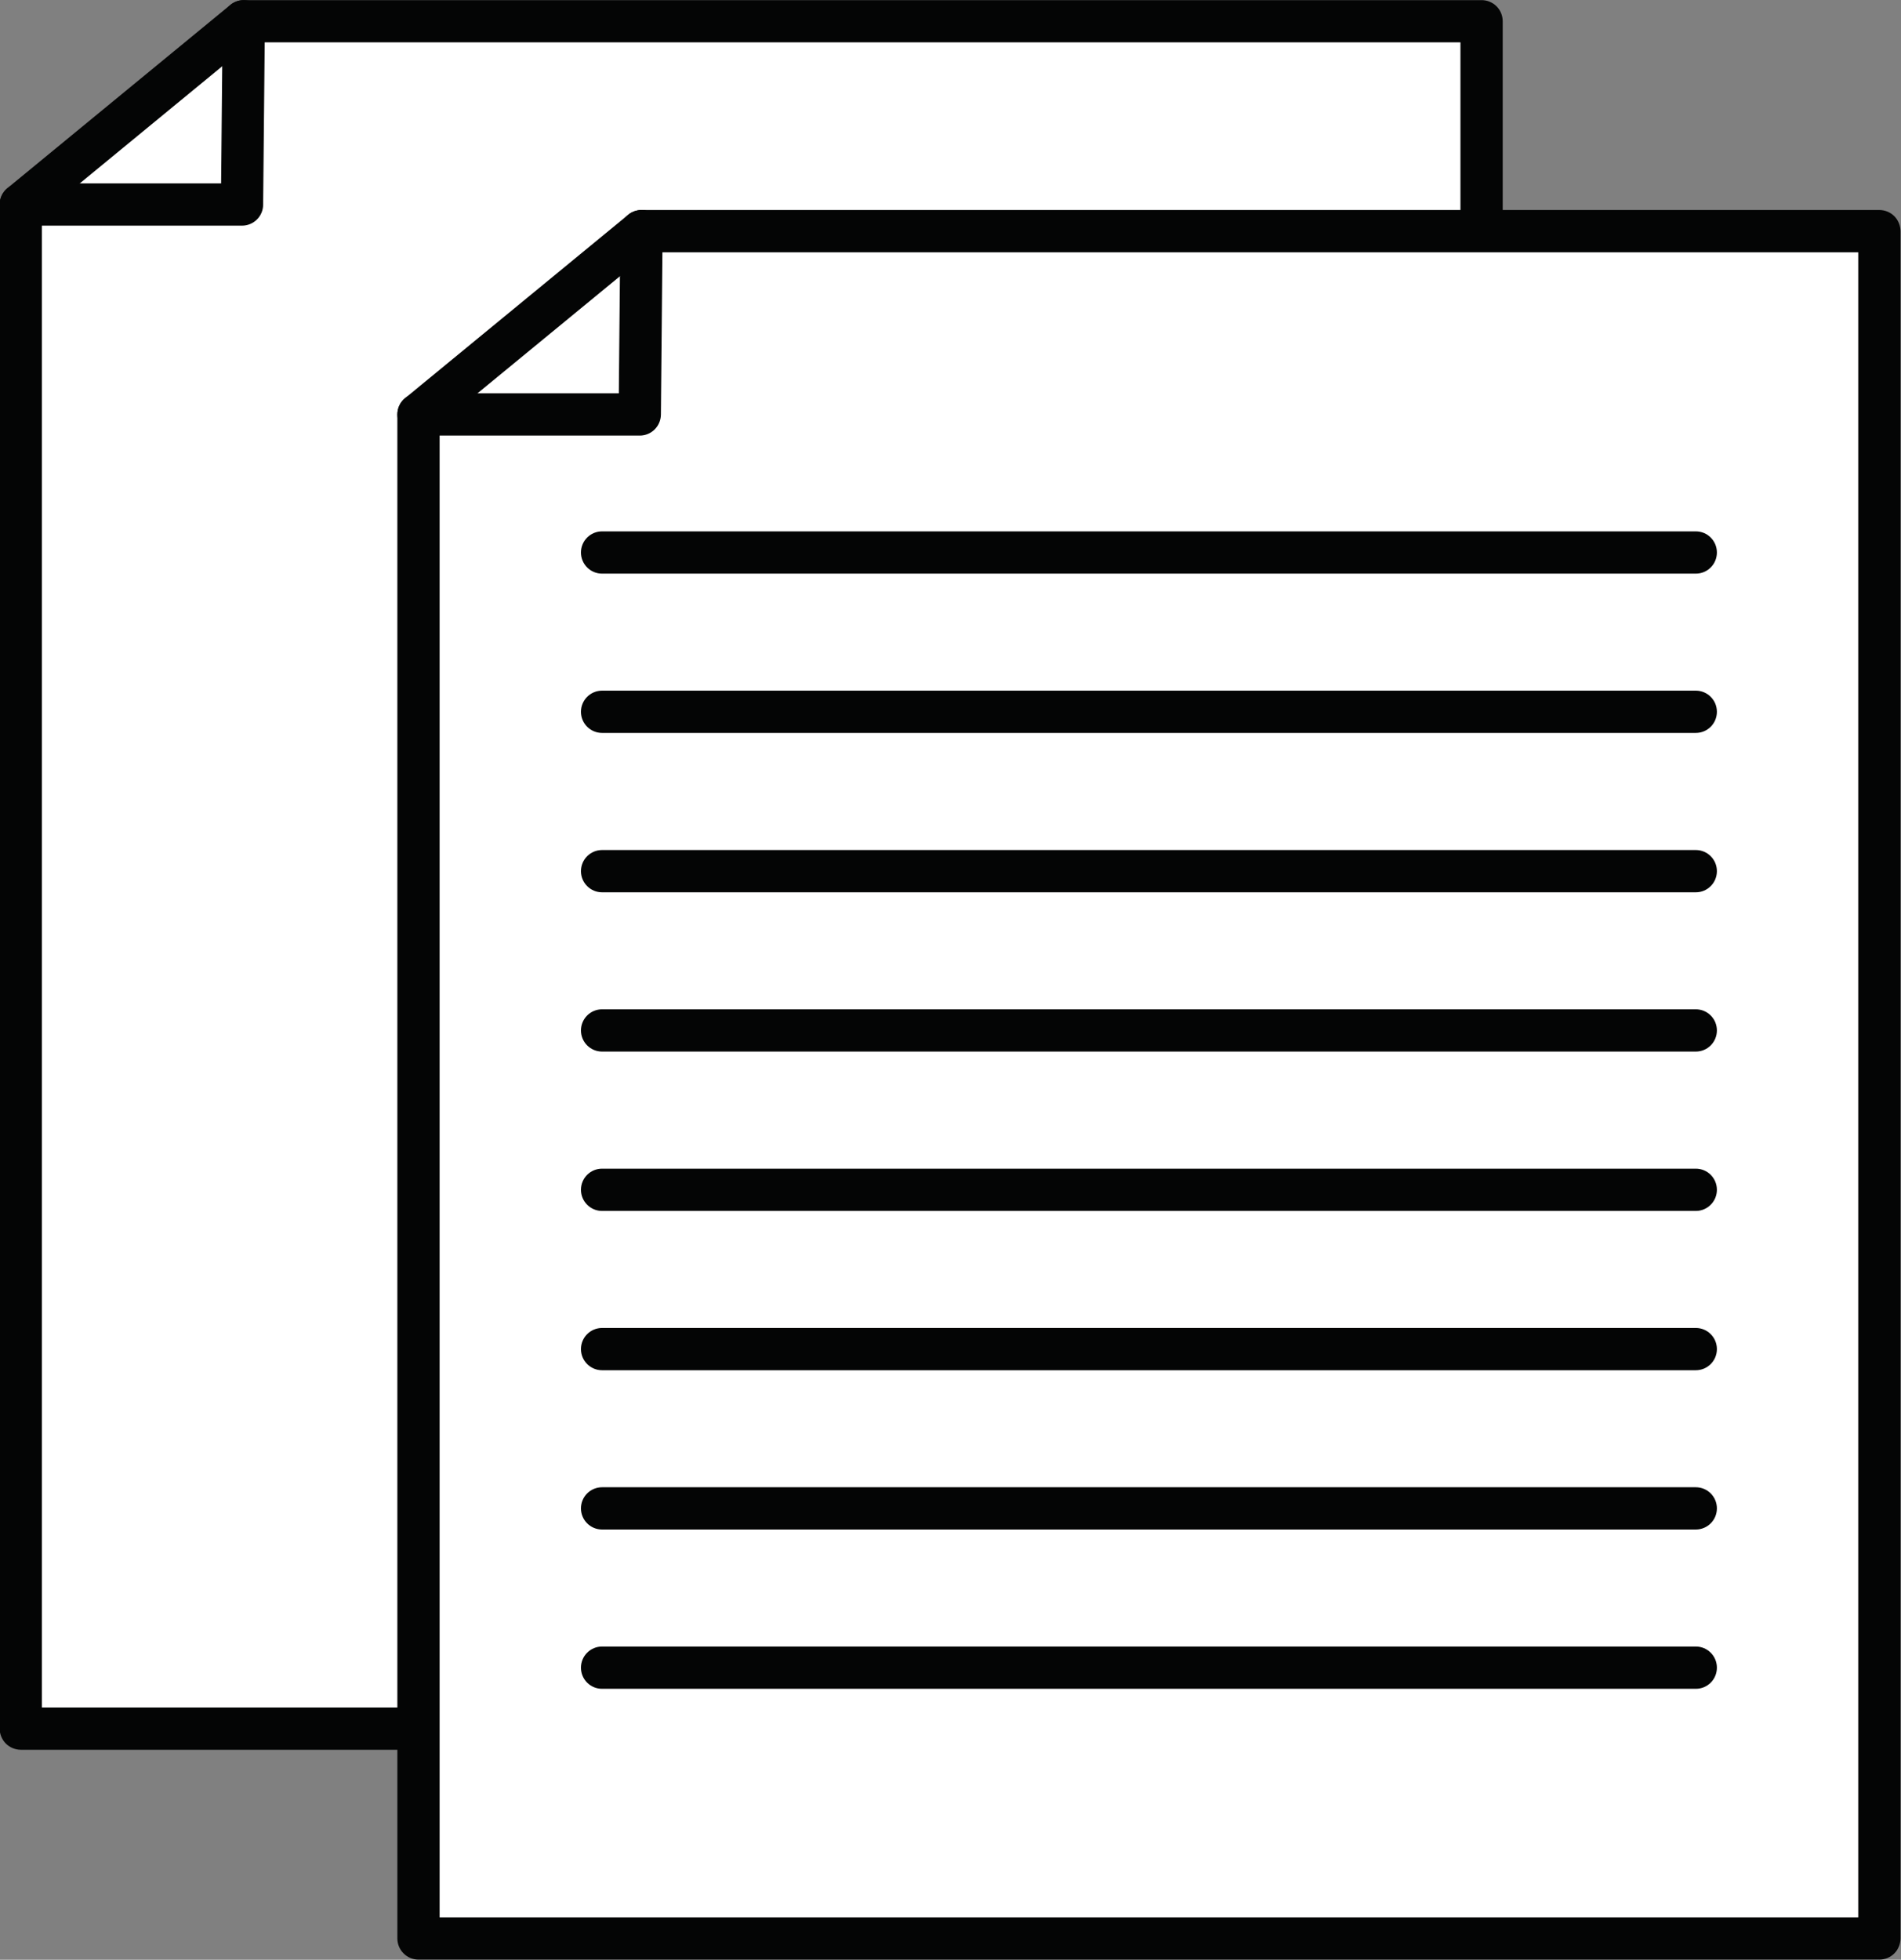
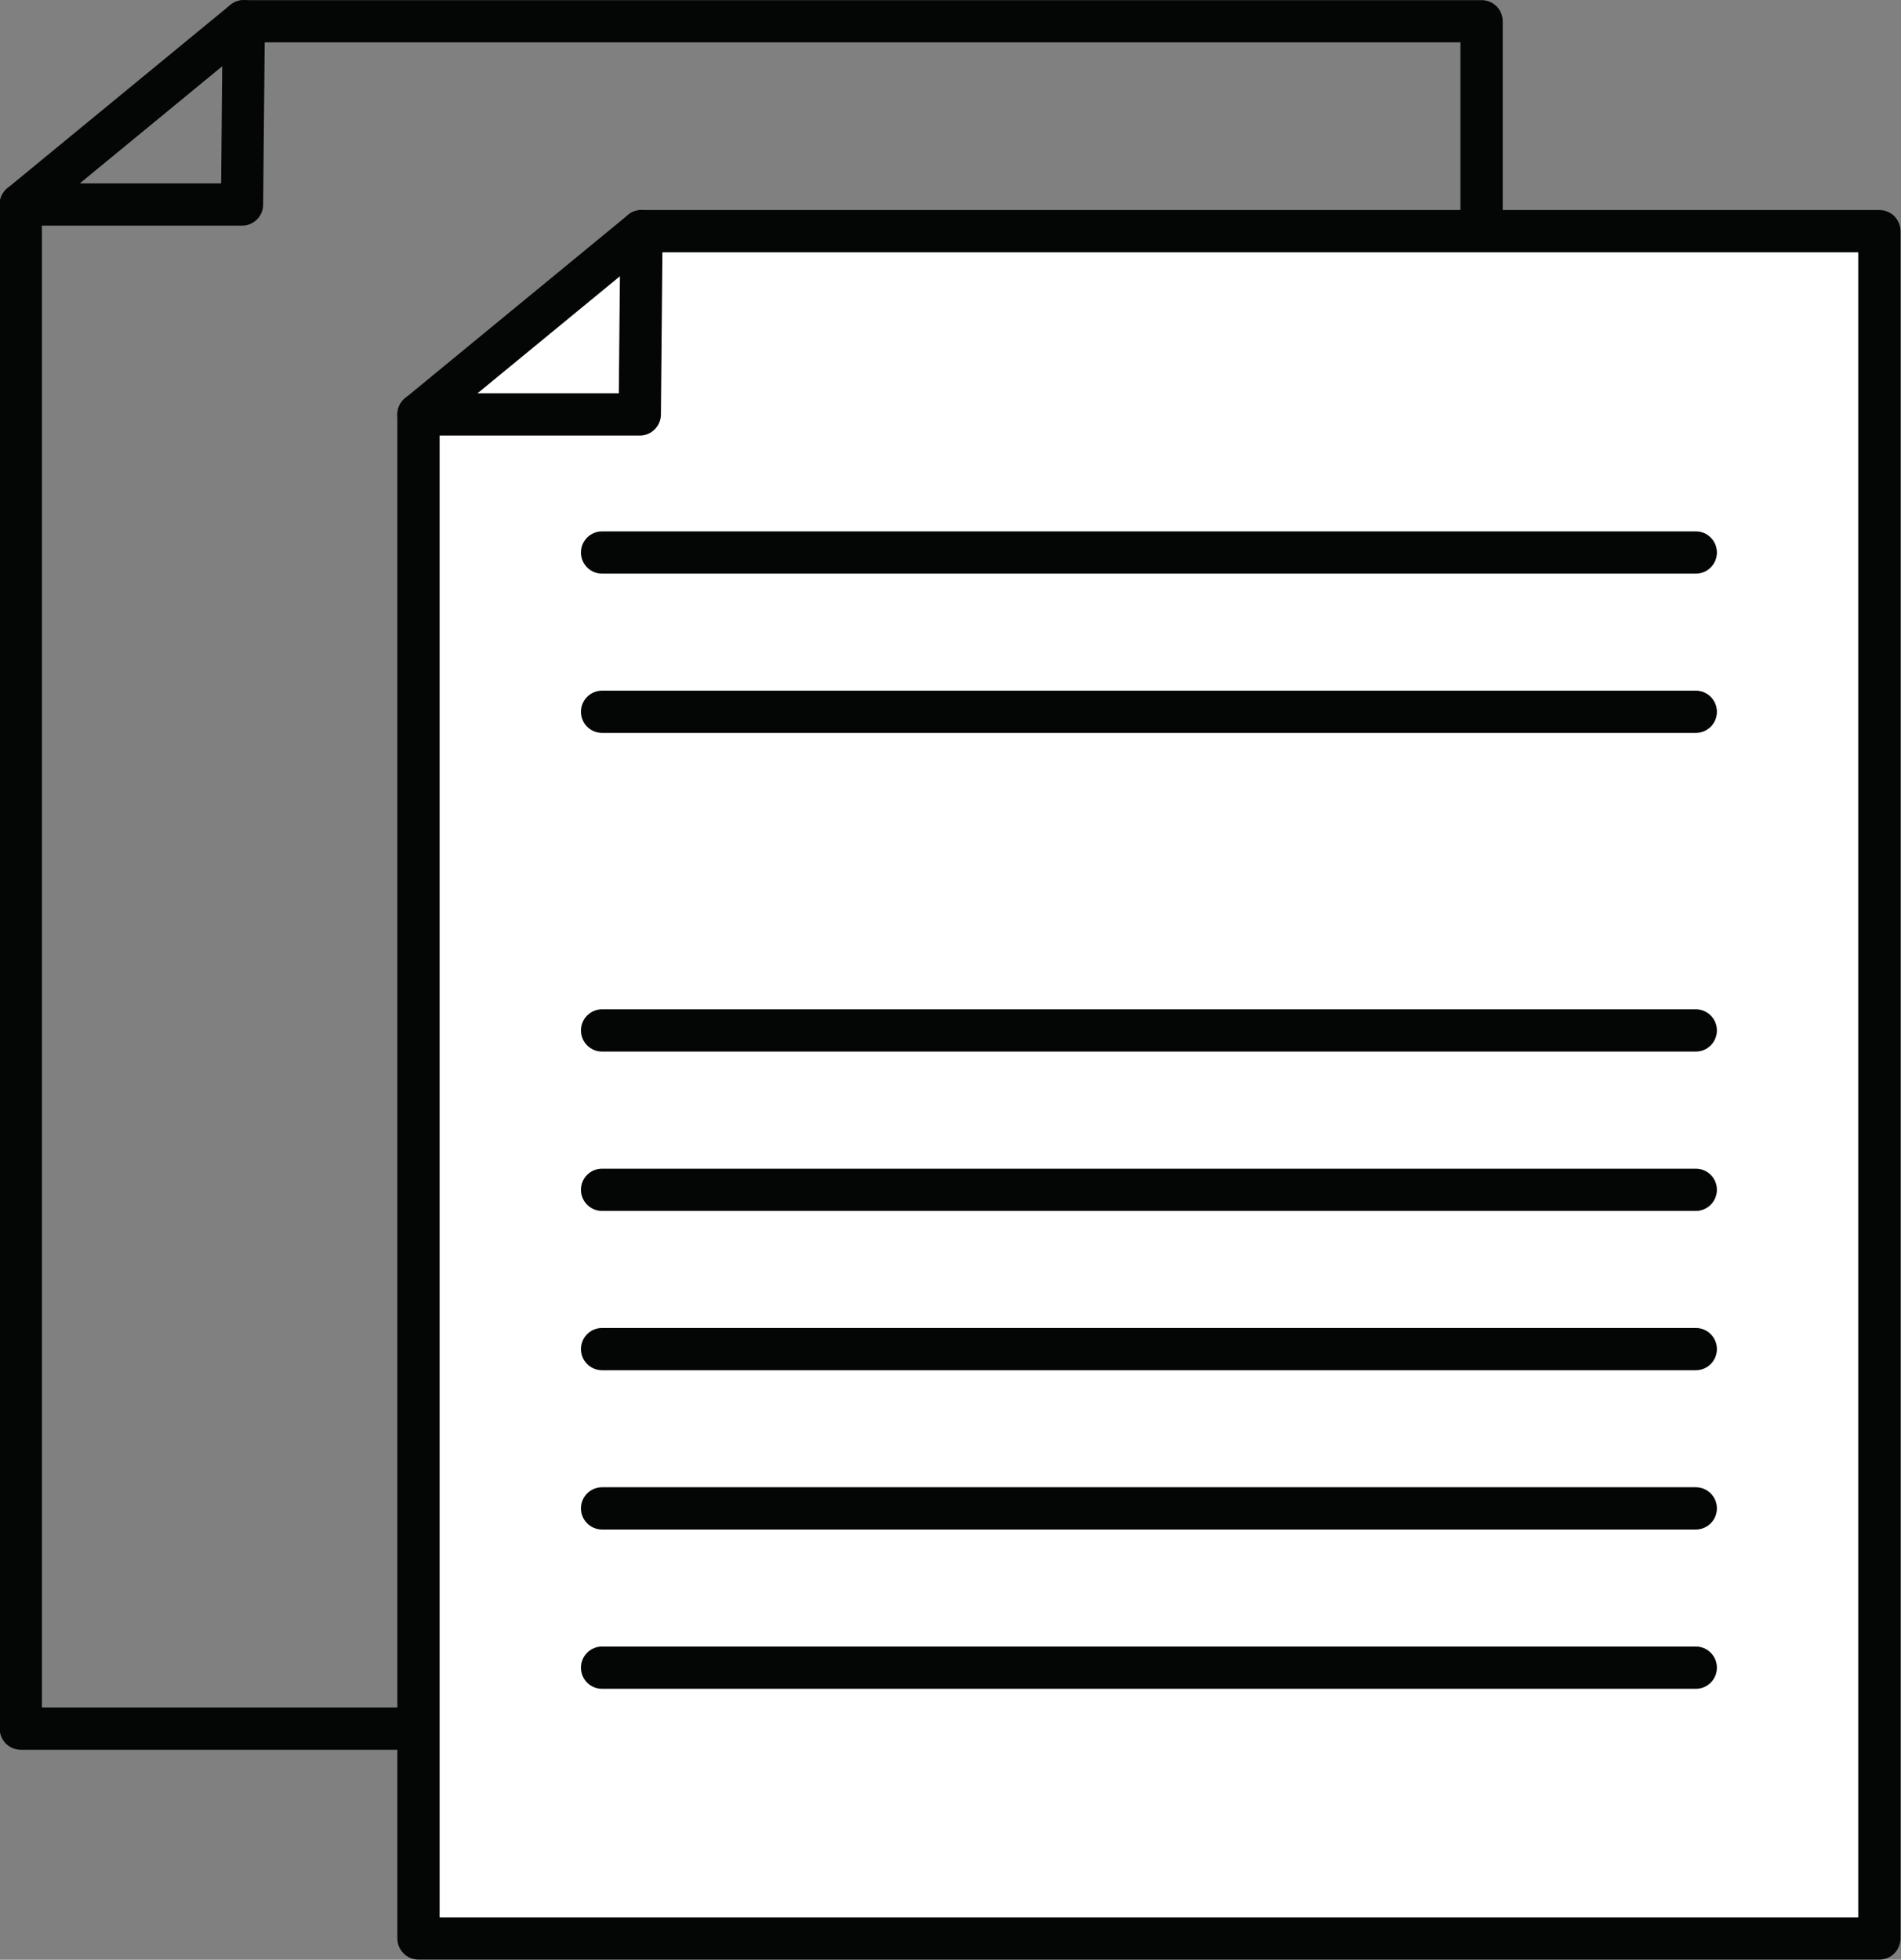
<svg xmlns="http://www.w3.org/2000/svg" height="231.8" preserveAspectRatio="xMidYMid meet" version="1.1" viewBox="100.2 96.7 224.9 231.8" width="224.9" zoomAndPan="magnify">
  <rect x="100.2" y="96.7" width="224.9" height="231.8" fill="#808080" stroke="none" />
  <g id="surface1">
    <g id="change1_1">
-       <path d="m102.66 120.89v180.27h172.82v-201.94l-146.44-0.005-26.38 21.675" fill="#fff" />
-     </g>
+       </g>
    <g id="change2_1">
      <path d="m102.66 120.89h-2.5v180.27c0 0.66 0.27 1.3 0.73 1.77 0.47 0.46 1.11 0.73 1.77 0.73h172.82c0.66 0 1.31-0.27 1.77-0.73 0.47-0.47 0.73-1.11 0.73-1.77v-201.94c0-0.661-0.26-1.31-0.73-1.775-0.46-0.465-1.11-0.73-1.77-0.73h-146.44c-0.58 0-1.14 0.199-1.59 0.566l-26.38 21.679c-0.58 0.48-0.91 1.18-0.91 1.93h2.5l1.59 1.93 25.68-21.11h143.05v196.95h-167.82v-177.77h-2.5l1.59 1.93-1.59-1.93" fill="#040505" />
    </g>
    <g id="change2_2">
      <path d="m102.66 123.39h26.17c1.37 0 2.49-1.1 2.5-2.47l0.21-21.682c0.01-1.379-1.09-2.511-2.48-2.523-1.38-0.012-2.51 1.094-2.52 2.476l-0.18 19.199h-23.7c-1.38 0-2.5 1.13-2.5 2.5 0 1.38 1.12 2.5 2.5 2.5" fill="#040505" />
    </g>
    <g id="change1_2">
      <path d="m149.71 145.72v180.26h172.83v-201.94h-146.45l-26.38 21.68" fill="#fff" />
    </g>
    <g id="change2_3">
      <path d="m149.71 145.72h-2.5v180.26c0 0.66 0.27 1.31 0.74 1.77 0.46 0.47 1.1 0.73 1.76 0.73h172.83c0.66 0 1.3-0.26 1.77-0.73 0.46-0.46 0.73-1.11 0.73-1.77v-201.94c0-0.66-0.27-1.3-0.73-1.77-0.47-0.47-1.11-0.73-1.77-0.73h-146.45c-0.57 0-1.14 0.2-1.58 0.57l-26.38 21.68c-0.58 0.48-0.92 1.18-0.92 1.93h2.5l1.59 1.93 25.69-21.11h143.05v196.94h-167.83v-177.76h-2.5l1.59 1.93-1.59-1.93" fill="#040505" />
    </g>
    <g id="change2_4">
      <path d="m300.82 159.55h-129.39c-1.38 0-2.5 1.12-2.5 2.5s1.12 2.5 2.5 2.5h129.39c1.39 0 2.5-1.12 2.5-2.5s-1.11-2.5-2.5-2.5" fill="#040505" />
    </g>
    <g id="change2_5">
      <path d="m300.82 178.39h-129.39c-1.38 0-2.5 1.12-2.5 2.5s1.12 2.5 2.5 2.5h129.39c1.39 0 2.5-1.12 2.5-2.5s-1.11-2.5-2.5-2.5" fill="#040505" />
    </g>
    <g id="change2_6">
-       <path d="m300.82 197.24h-129.39c-1.38 0-2.5 1.12-2.5 2.5s1.12 2.5 2.5 2.5h129.39c1.39 0 2.5-1.12 2.5-2.5s-1.11-2.5-2.5-2.5" fill="#040505" />
-     </g>
+       </g>
    <g id="change2_7">
      <path d="m300.82 216.08h-129.39c-1.38 0-2.5 1.12-2.5 2.5s1.12 2.5 2.5 2.5h129.39c1.39 0 2.5-1.12 2.5-2.5s-1.11-2.5-2.5-2.5" fill="#040505" />
    </g>
    <g id="change2_8">
      <path d="m300.82 234.93h-129.39c-1.38 0-2.5 1.11-2.5 2.5 0 1.37 1.12 2.5 2.5 2.5h129.39c1.39 0 2.5-1.13 2.5-2.5 0-1.39-1.11-2.5-2.5-2.5" fill="#040505" />
    </g>
    <g id="change2_9">
      <path d="m300.82 253.77h-129.39c-1.38 0-2.5 1.12-2.5 2.5s1.12 2.5 2.5 2.5h129.39c1.39 0 2.5-1.12 2.5-2.5s-1.11-2.5-2.5-2.5" fill="#040505" />
    </g>
    <g id="change2_10">
      <path d="m300.82 272.61h-129.39c-1.38 0-2.5 1.12-2.5 2.5s1.12 2.5 2.5 2.5h129.39c1.39 0 2.5-1.12 2.5-2.5s-1.11-2.5-2.5-2.5" fill="#040505" />
    </g>
    <g id="change2_11">
      <path d="m300.82 291.45h-129.39c-1.38 0-2.5 1.12-2.5 2.5 0 1.39 1.12 2.5 2.5 2.5h129.39c1.39 0 2.5-1.11 2.5-2.5 0-1.38-1.11-2.5-2.5-2.5" fill="#040505" />
    </g>
    <g id="change2_12">
      <path d="m149.71 148.22h26.18c1.37 0 2.48-1.1 2.5-2.48l0.2-21.68c0.02-1.38-1.09-2.51-2.47-2.52s-2.51 1.09-2.53 2.48l-0.18 19.2h-23.7c-1.38 0-2.5 1.12-2.5 2.5s1.12 2.5 2.5 2.5" fill="#040505" />
    </g>
  </g>
</svg>